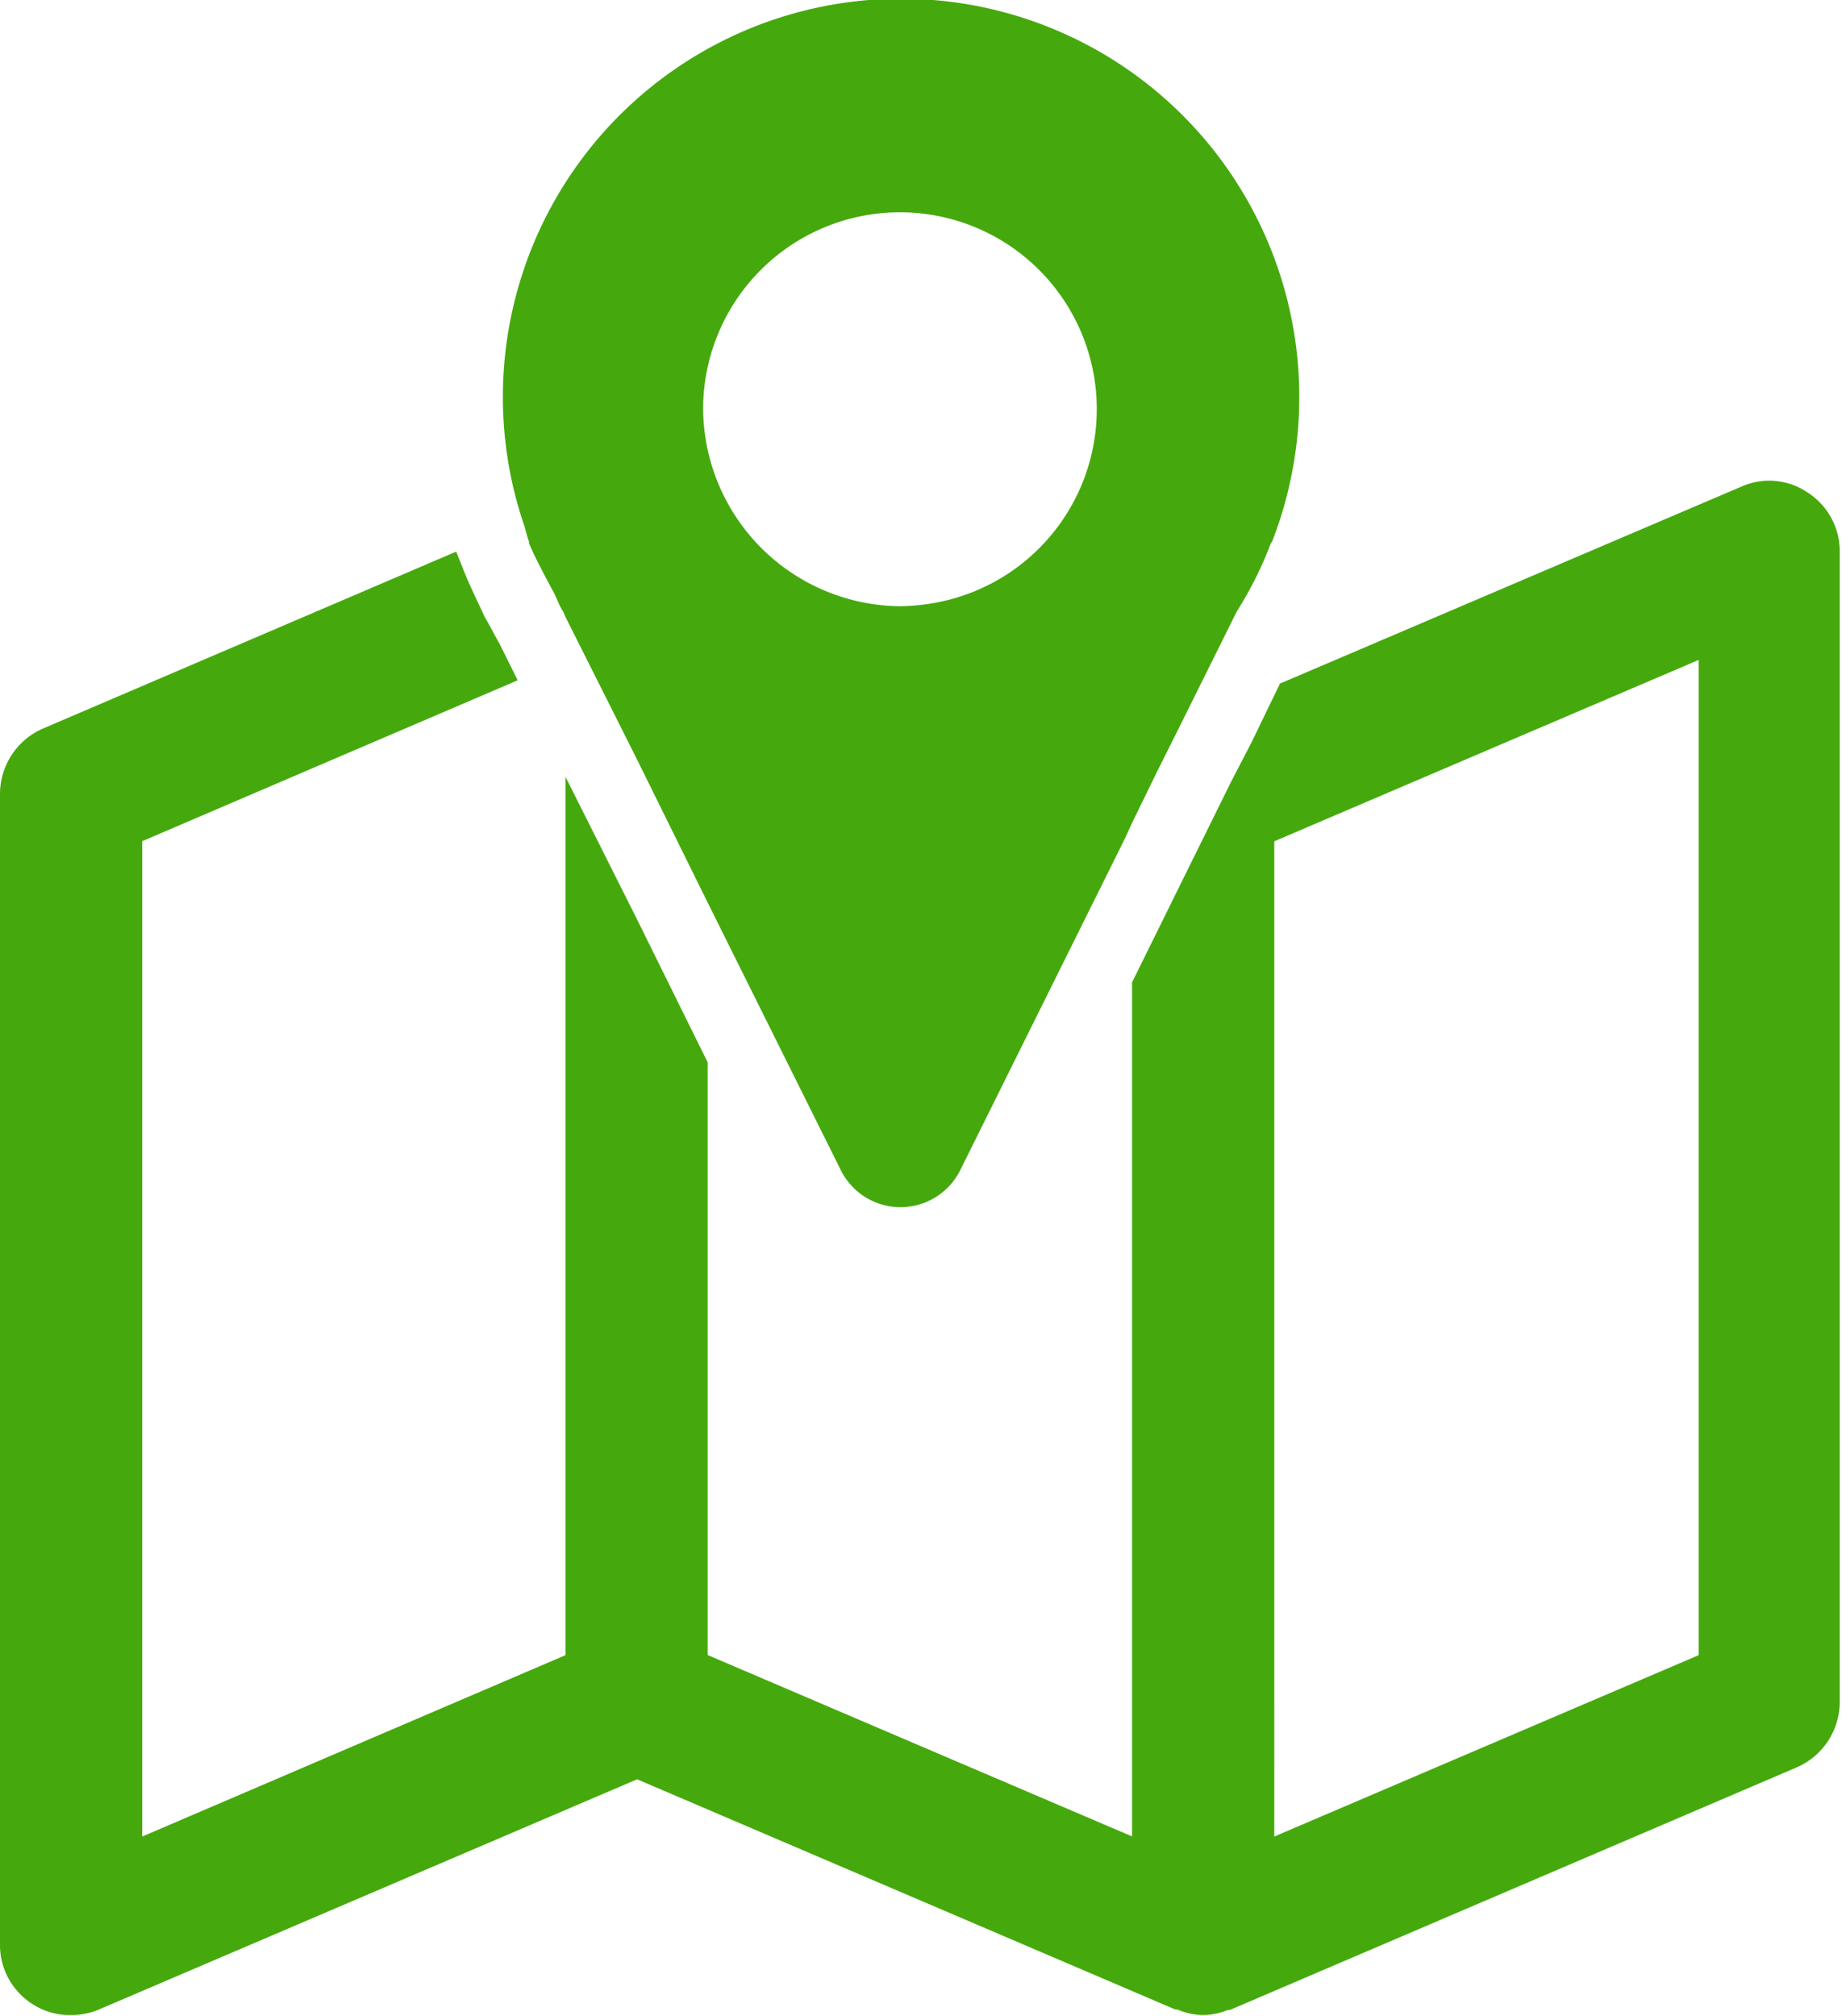
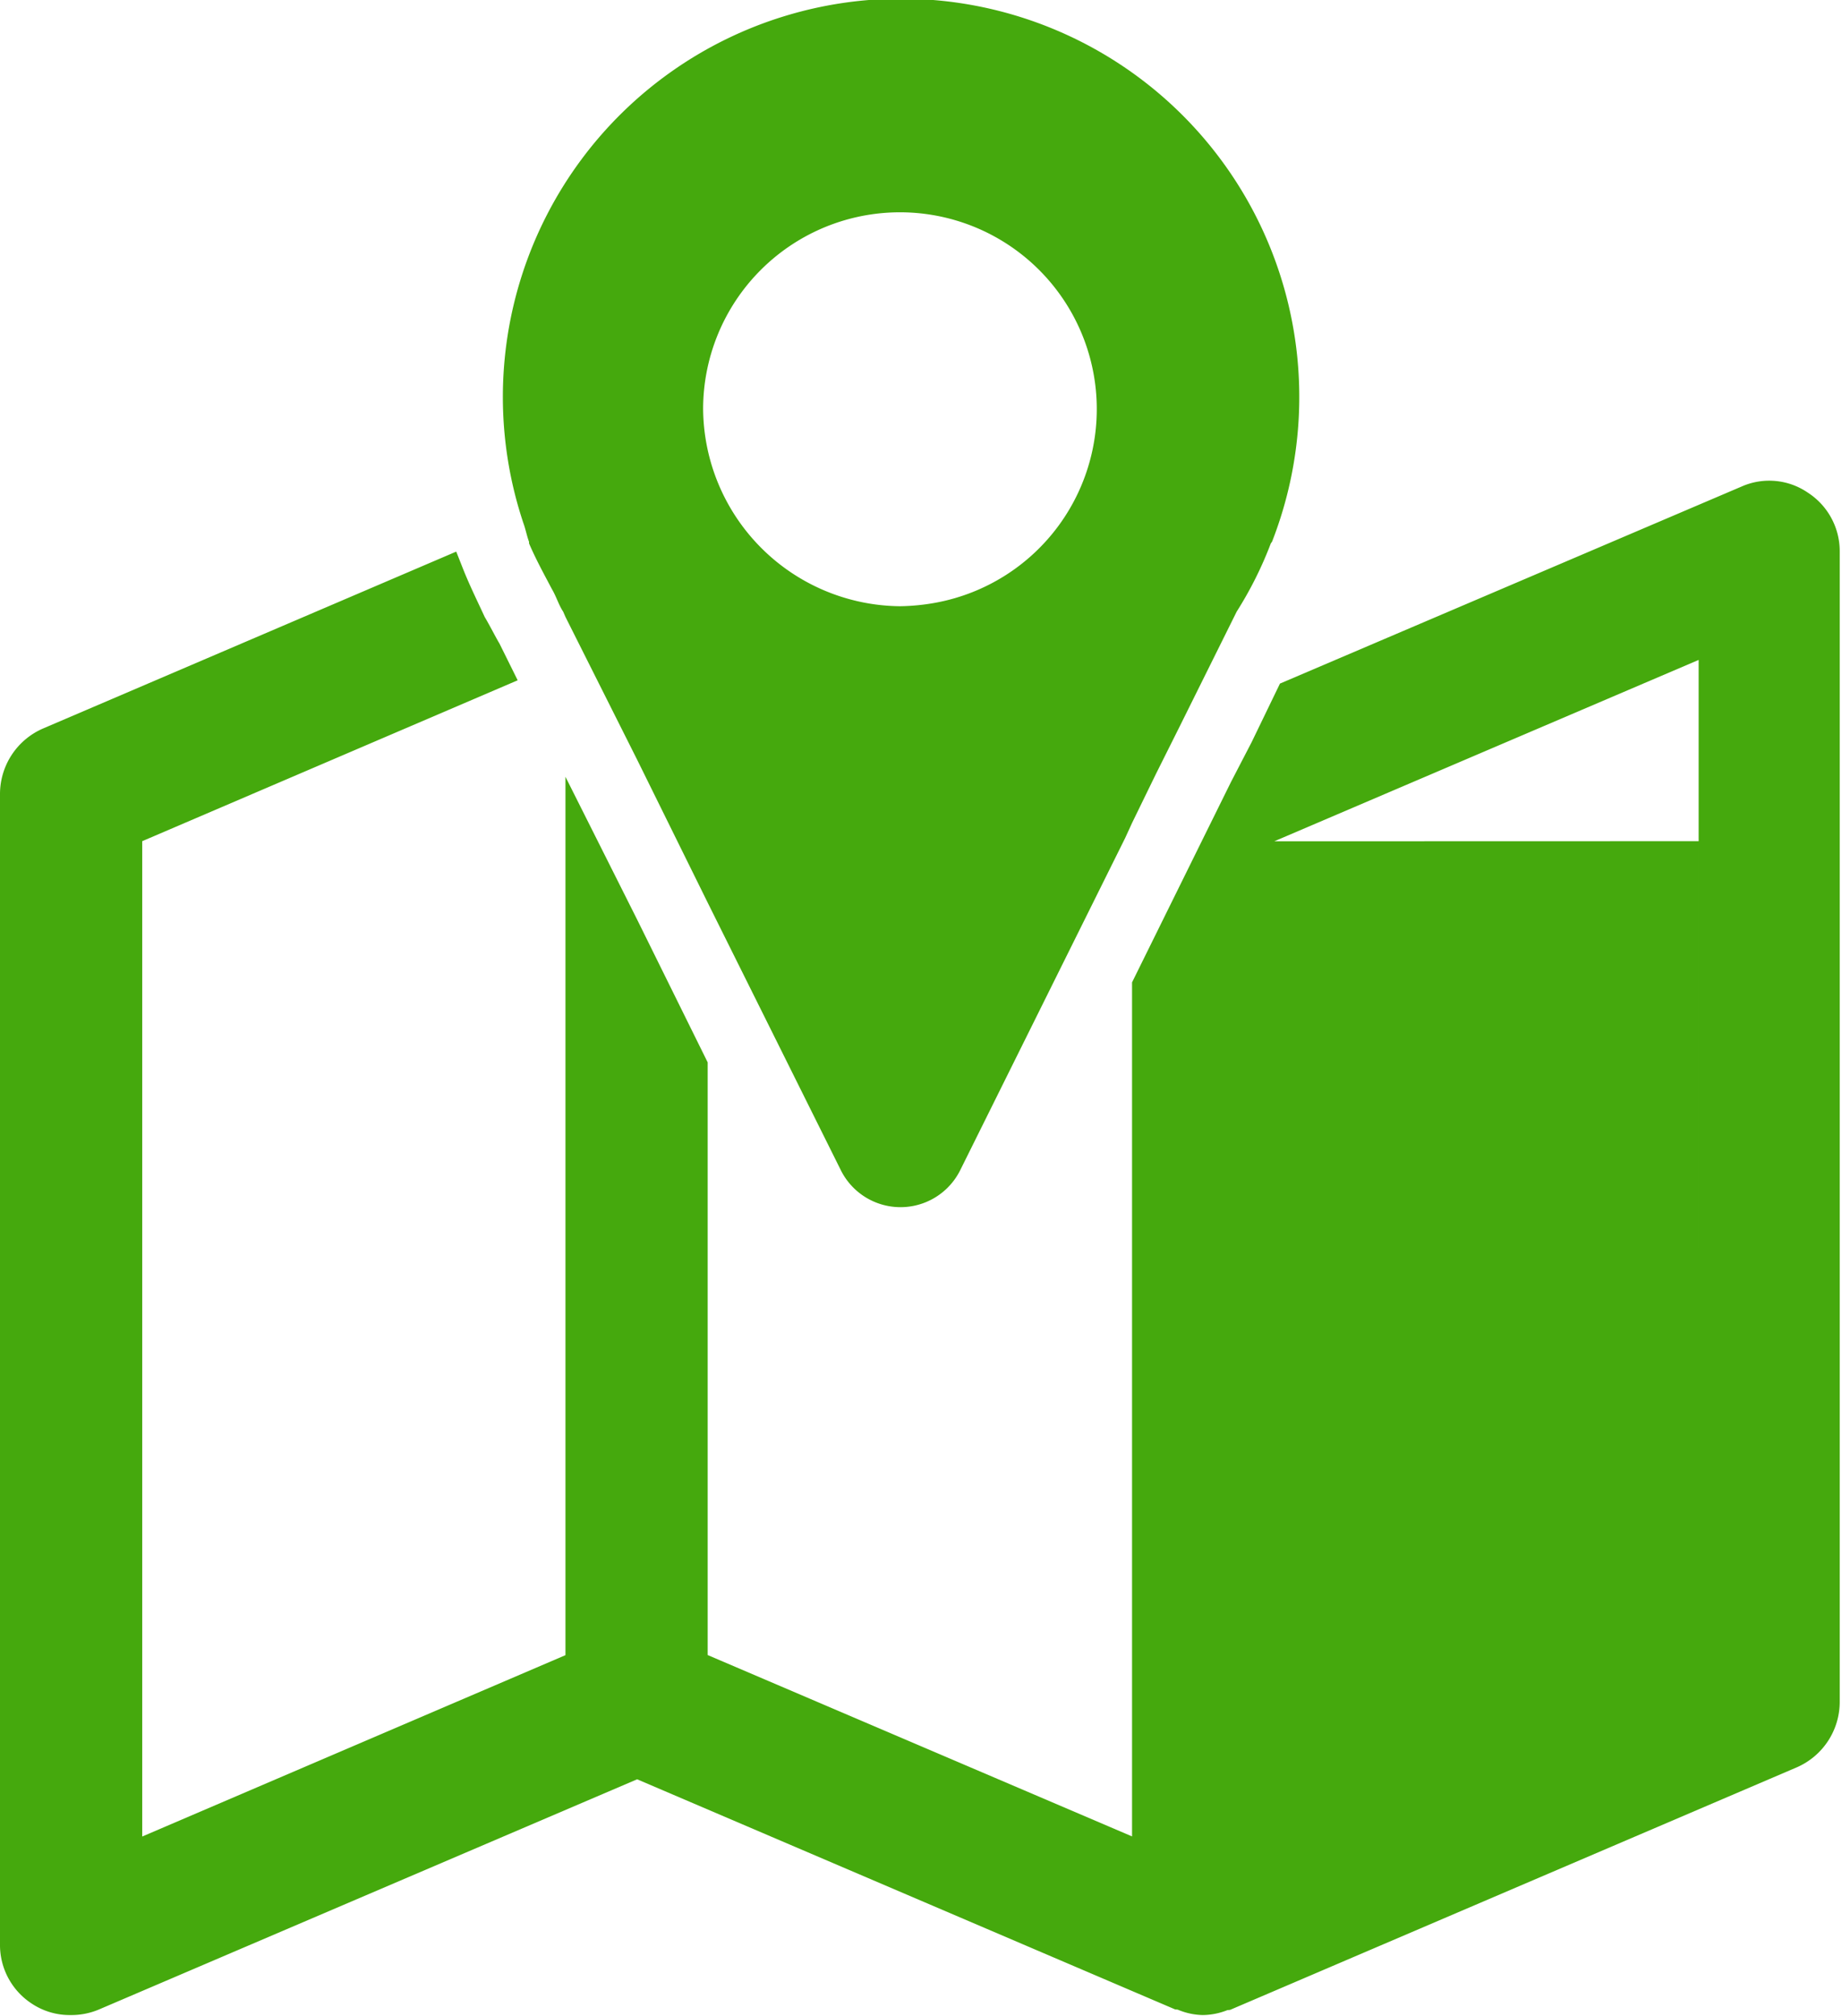
<svg xmlns="http://www.w3.org/2000/svg" width="16.19" height="17.719" viewBox="0 0 16.19 17.719">
  <defs>
    <style>
      .cls-1 {
        fill: #45a90d;
        fill-rule: evenodd;
      }
    </style>
  </defs>
-   <path id="gnav6.svg" class="cls-1" d="M2290.89,29.83a0.6,0.6,0,0,0-.58-0.055l-4.06,1.733-0.25.517-0.18.347-0.25.506-0.62,1.256V41.64l-3.73-1.594V34.837l-0.62-1.255-0.63-1.255v7.72l-3.72,1.594V32.893l3.3-1.414-0.16-.323c-0.04-.067-0.08-0.15-0.13-0.234-0.06-.131-0.13-0.271-0.19-0.422l-0.06-.152-3.63,1.554a0.628,0.628,0,0,0-.38.577V42.587a0.615,0.615,0,0,0,.28.523,0.6,0.6,0,0,0,.34.1,0.623,0.623,0,0,0,.25-0.049l4.73-2.023,4.73,2.023c0.01,0,.02,0,0.03.005a0.594,0.594,0,0,0,.21.044,0.6,0.6,0,0,0,.22-0.044c0.01,0,.02,0,0.03-0.005l4.97-2.127a0.628,0.628,0,0,0,.38-0.577V30.351A0.613,0.613,0,0,0,2290.89,29.83Zm-4.69,3.064,3.73-1.594v8.747l-3.73,1.594V32.893Zm-6.55-2.631h0v0.013c0.06,0.14.13,0.267,0.2,0.4,0.04,0.067.06,0.14,0.1,0.2l0.02,0.046,0.63,1.255,0.62,1.256,1.17,2.351a0.586,0.586,0,0,0,1.05,0l1.45-2.92,0.06-.131,0.21-.431,0.21-.42,0.07-.141,0.43-.866a3.314,3.314,0,0,0,.3-0.6l0.01-.013h0a3.5,3.5,0,1,0-6.58-.165C2279.62,30.151,2279.63,30.209,2279.65,30.262Zm1.53-1.174a1.73,1.73,0,1,1,2.05,1.707,1.876,1.876,0,0,1-.32.032A1.747,1.747,0,0,1,2281.18,29.087Z" transform="translate(-2275 -25.5)" />
+   <path id="gnav6.svg" class="cls-1" d="M2290.89,29.83a0.6,0.6,0,0,0-.58-0.055l-4.06,1.733-0.25.517-0.18.347-0.25.506-0.62,1.256V41.64l-3.73-1.594V34.837l-0.62-1.255-0.63-1.255v7.72l-3.72,1.594V32.893l3.3-1.414-0.16-.323c-0.04-.067-0.08-0.15-0.13-0.234-0.06-.131-0.13-0.271-0.19-0.422l-0.06-.152-3.63,1.554a0.628,0.628,0,0,0-.38.577V42.587a0.615,0.615,0,0,0,.28.523,0.6,0.6,0,0,0,.34.1,0.623,0.623,0,0,0,.25-0.049l4.73-2.023,4.73,2.023c0.01,0,.02,0,0.03.005a0.594,0.594,0,0,0,.21.044,0.6,0.6,0,0,0,.22-0.044c0.01,0,.02,0,0.03-0.005l4.97-2.127a0.628,0.628,0,0,0,.38-0.577V30.351A0.613,0.613,0,0,0,2290.89,29.83Zm-4.69,3.064,3.73-1.594v8.747V32.893Zm-6.55-2.631h0v0.013c0.06,0.14.13,0.267,0.2,0.4,0.04,0.067.06,0.14,0.1,0.2l0.02,0.046,0.63,1.255,0.62,1.256,1.17,2.351a0.586,0.586,0,0,0,1.05,0l1.45-2.92,0.06-.131,0.21-.431,0.21-.42,0.07-.141,0.43-.866a3.314,3.314,0,0,0,.3-0.6l0.01-.013h0a3.5,3.5,0,1,0-6.58-.165C2279.62,30.151,2279.63,30.209,2279.65,30.262Zm1.53-1.174a1.73,1.73,0,1,1,2.05,1.707,1.876,1.876,0,0,1-.32.032A1.747,1.747,0,0,1,2281.18,29.087Z" transform="translate(-2275 -25.5)" />
</svg>